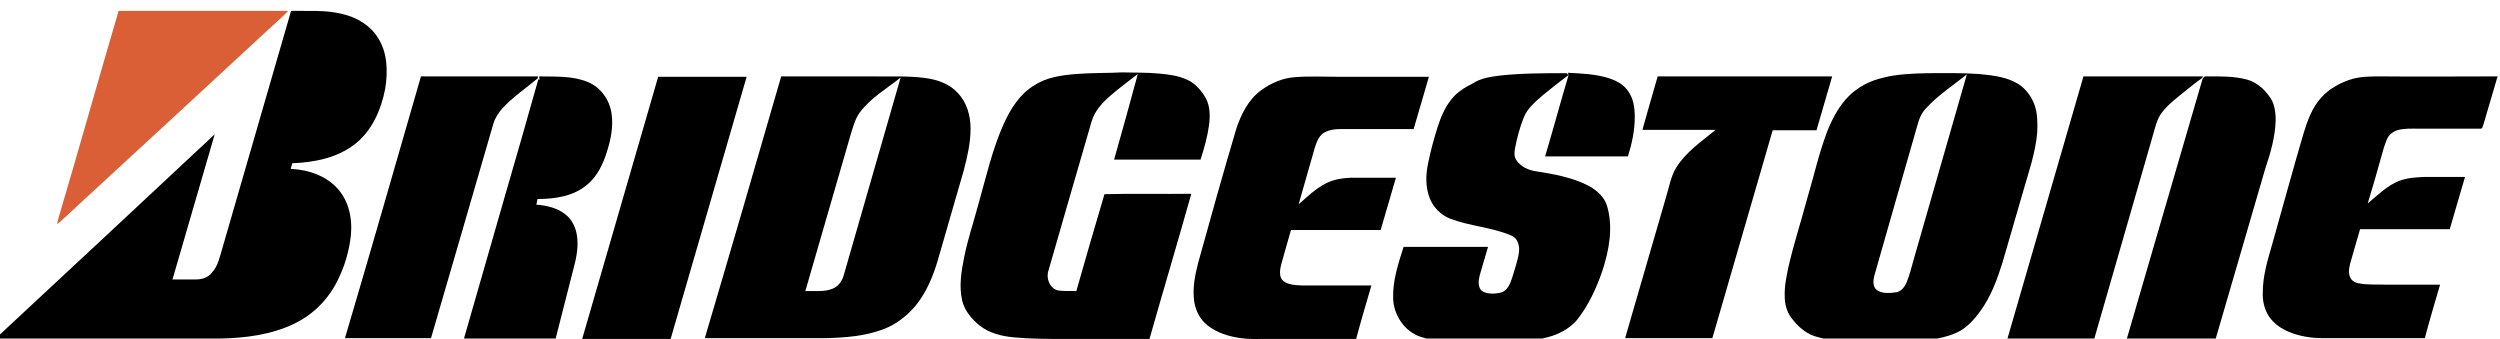
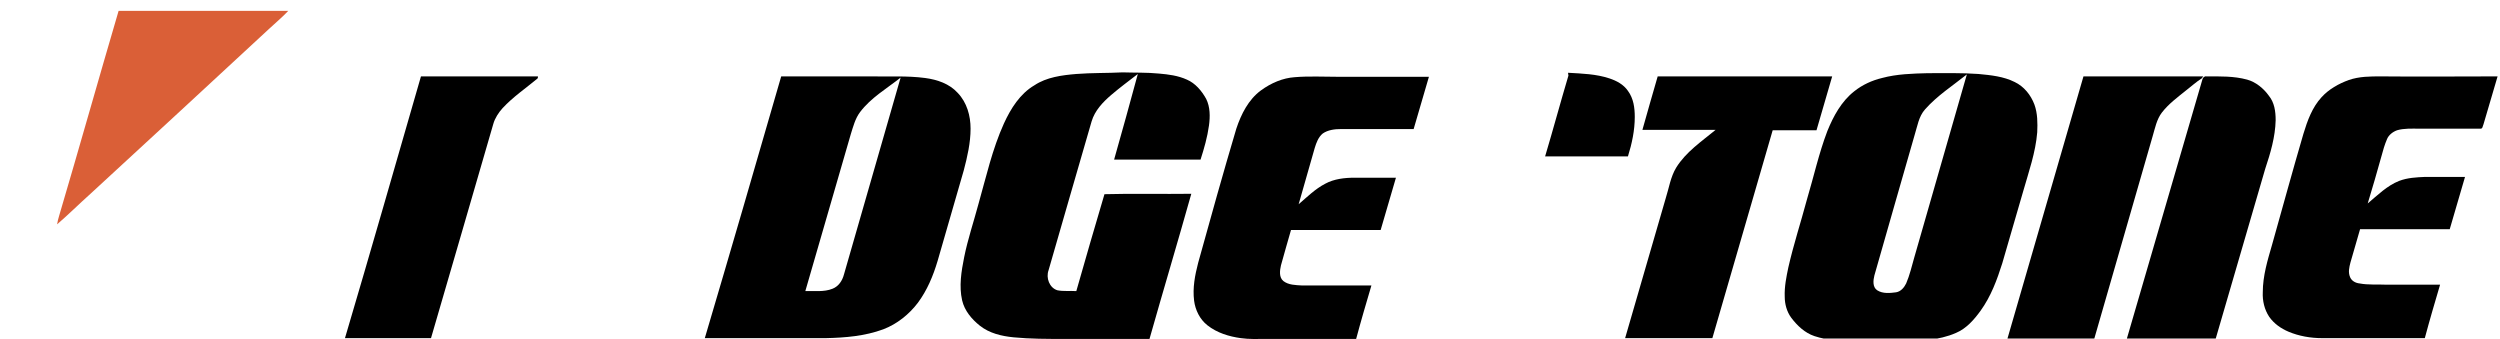
<svg xmlns="http://www.w3.org/2000/svg" version="1.1" id="Layer_1" x="0px" y="0px" viewBox="0 0 621.8 84.2" style="enable-background:new 0 0 621.8 84.2;" xml:space="preserve">
  <style type="text/css">
	.st0{fill:#DA5F37;}
</style>
  <g>
    <path class="st0" d="M29.5,2.7c14.1,0,28.1,0,42.2,0c-1.5,1.6-3.2,3-4.8,4.5c-14.8,13.7-29.6,27.4-44.4,41   c-2.8,2.5-5.5,5.2-8.3,7.6c0.1-0.7,0.3-1.4,0.5-2.1C19.7,36.8,24.5,19.7,29.5,2.7z" />
-     <path d="M55.2,62.1c5.7-19.8,11.5-39.6,17.2-59.4c4.3,0.1,8.6-0.3,12.8,0.8c3.5,0.8,6.9,2.8,8.8,5.9c2.4,3.7,2.5,8.4,1.8,12.7   c-1,5.2-3.3,10.5-7.6,13.8c-4.4,3.4-10.1,4.5-15.5,4.7c-0.1,0.5-0.3,0.9-0.4,1.4c4.5,0.2,9.1,1.8,12,5.3c2.9,3.5,3.5,8.3,2.8,12.6   c-0.6,3.9-1.9,7.8-3.9,11.3c-2.3,4-5.8,7.3-10,9.3c-5.8,2.8-12.3,3.6-18.7,3.7c-18.5,0-37,0-55.6,0c18.2-16.9,36.3-33.8,54.5-50.8   c-3.5,12-7,24.1-10.5,36.1c2,0,3.9,0,5.9,0c1.5,0,3-0.5,3.9-1.7C54.2,66.2,54.6,64.1,55.2,62.1z" />
    <path d="M267.7,18.4c3.8-0.3,7.7-0.2,11.5-0.4c3,0.1,6.1,0,9.1,0.3c2.3,0.2,4.7,0.5,6.9,1.5c2.1,0.9,3.7,2.8,4.8,4.8   c1,2,1,4.4,0.7,6.6c-0.4,2.9-1.2,5.7-2.1,8.5c-7.2,0-14.4,0-21.5,0c2-7.1,4-14.2,5.9-21.3c-2.2,1.7-4.5,3.4-6.6,5.2   c-2.1,1.8-4.1,3.9-4.9,6.6c-3.6,12.3-7.1,24.6-10.7,37c-0.7,1.9,0.2,4.4,2.2,5c1.5,0.3,3.1,0.1,4.7,0.2c2.3-8,4.6-16.1,7-24.1   c7.2-0.2,14.4,0,21.6-0.1c-3.4,12.1-7,24.1-10.4,36.1c-7.1,0-14.1,0-21.2,0c-4.2,0-8.4,0-12.6-0.4c-3-0.3-6-1-8.4-2.9   c-2-1.6-3.8-3.7-4.4-6.3c-0.8-3.5-0.2-7.2,0.5-10.7c0.9-4.5,2.4-8.9,3.6-13.4c1.9-6.7,3.4-13.5,6.3-19.9c1.7-3.7,4-7.4,7.6-9.5   C260.3,19.2,264.1,18.7,267.7,18.4z" />
-     <path d="M373,18.8c5.5-0.6,11.1-0.6,16.7-0.6c0.1,0.2,0.3,0.3,0.4,0.5c-2.2,1.6-4.3,3.3-6.4,5c-1.8,1.6-3.8,3.2-4.7,5.5   c-1,2.5-1.7,5.1-2.2,7.8c-0.2,1-0.2,2.1,0.4,2.9c1.1,1.6,2.9,2.4,4.8,2.7c4.5,0.7,9,1.5,13.1,3.6c2,1.1,3.9,2.7,4.6,5   c1.6,5.4,0.5,11.1-1.2,16.3c-1.5,4.3-3.4,8.4-6.2,12c-1.6,1.9-3.8,3.2-6.1,4c-3,1-6.2,1.3-9.4,1.5c-4.6,0.2-9.1,0.2-13.7,0.1   c-3.2-0.1-6.6-0.3-9.7-1.3c-4.1-1.3-6.9-5.6-6.9-9.8c-0.1-4.3,1.3-8.5,2.6-12.6c7,0,14,0,21,0c-0.7,2.4-1.4,4.8-2.1,7.2   c-0.3,1.3-0.5,3.1,0.8,3.9c1.3,0.7,3,0.6,4.4,0.3c1.7-0.4,2.4-2.2,2.9-3.7c0.6-2.1,1.4-4.2,1.7-6.4c0.2-1.5-0.3-3.5-1.9-4.1   c-4.8-2.1-10.2-2.3-15.2-4.2c-2.3-0.9-4.2-2.8-5.1-5.1c-1.1-2.8-1-5.9-0.4-8.7c0.6-3,1.4-5.9,2.3-8.8c0.8-2.5,1.8-5,3.5-7.1   c1.4-1.8,3.4-3,5.4-4C368.2,19.5,370.6,19.1,373,18.8z" />
    <path d="M479.5,18.2c4.2,0,8.4-0.1,12.6,0.2c3.1,0.3,6.2,0.6,9,2c2.3,1.1,4,3.2,4.9,5.6c0.8,2.2,0.8,4.6,0.7,6.9   c-0.4,5-2.1,9.8-3.5,14.7c-1.7,6-3.5,11.9-5.2,17.9c-1.3,4.1-2.8,8.2-5.4,11.8c-1.6,2.2-3.5,4.4-6.1,5.5c-4.3,1.9-9.2,2-13.8,2.2   c-3.7,0.1-7.5,0.1-11.2,0c-3.4-0.2-6.9-0.3-10.2-1.4c-2.4-0.8-4.3-2.6-5.8-4.6c-1.1-1.5-1.6-3.4-1.6-5.2c-0.1-2.5,0.4-4.9,0.9-7.3   c1.3-5.7,3.1-11.2,4.6-16.8c1.7-5.7,3-11.6,5.1-17.1c1.5-3.7,3.5-7.4,6.7-9.9c2-1.6,4.4-2.7,6.9-3.3   C471.8,18.4,475.7,18.3,479.5,18.2 M478.8,27.2c-1.6,1.8-1.9,4.2-2.6,6.4c-3.3,11.6-6.7,23.2-10,34.9c-0.3,1.2-0.5,2.9,0.7,3.7   c1.4,0.9,3.2,0.7,4.7,0.5c1.2-0.2,2-1.2,2.5-2.2c0.9-2.1,1.4-4.3,2-6.4c4.4-15.2,8.7-30.4,13.1-45.6   C485.7,21.3,481.8,23.8,478.8,27.2z" />
    <path d="M390.1,18.8c0-0.2-0.1-0.5-0.1-0.7c3.5,0.2,7,0.3,10.3,1.4c1.8,0.6,3.5,1.5,4.6,3.1c1.4,1.9,1.7,4.2,1.7,6.5   c0,3.3-0.7,6.6-1.7,9.8c-6.9,0-13.7,0-20.6,0C386.3,32.2,388.1,25.5,390.1,18.8z" />
-     <path d="M163.7,19.1c7.3,0,14.7,0,22,0c-6.3,21.7-12.6,43.4-18.9,65.2c-7.3,0-14.6,0-22,0C151.1,62.5,157.4,40.8,163.7,19.1z" />
    <path d="M194.3,19c7.4,0,14.7,0,22.1,0c4.6,0.1,9.2-0.2,13.7,0.4c3,0.4,6,1.4,8.1,3.7c2.3,2.4,3.2,5.7,3.2,8.9   c0,3.5-0.8,7-1.7,10.4c-2.2,7.5-4.3,15-6.5,22.5c-1.1,3.7-2.6,7.3-4.9,10.4c-2.2,2.9-5.2,5.3-8.6,6.6c-4.6,1.7-9.5,2.1-14.3,2.2   c-10,0-20,0-30.1,0C181.7,62.5,188,40.8,194.3,19 M213.9,27.9c-1.2,1.6-1.7,3.6-2.3,5.5c-3.8,13-7.5,26-11.3,39   c2.2-0.1,4.6,0.3,6.8-0.6c1.5-0.6,2.4-2,2.8-3.5c4.7-16.3,9.4-32.6,14.1-49C220.6,22,216.6,24.3,213.9,27.9z" />
    <path d="M322,19.2c3.6-0.3,7.2-0.1,10.8-0.1c7.5,0,15.1,0,22.6,0c-1.3,4.3-2.5,8.7-3.8,13c-6,0-12.1,0-18.1,0   c-1.5,0-3.2,0.2-4.5,1.1c-1.1,0.9-1.6,2.3-2,3.6c-1.3,4.7-2.7,9.3-4,14c2.1-1.8,4.1-3.8,6.6-5.1c2.2-1.2,4.8-1.5,7.3-1.5   c3.4,0,6.8,0,10.3,0c-1.3,4.3-2.5,8.7-3.8,13c-7.4,0-14.9,0-22.3,0c-0.8,2.9-1.7,5.8-2.5,8.8c-0.3,1.3-0.5,3,0.6,3.9   c1.3,1,3,1,4.6,1.1c5.8,0,11.5,0,17.3,0c-1.3,4.4-2.6,8.8-3.8,13.3c-7.5,0-15,0-22.5,0c-2.1,0-4.1,0.1-6.2-0.2   c-2.9-0.4-5.9-1.3-8.3-3.2c-1.9-1.5-3-3.8-3.3-6.1c-0.4-3.2,0.2-6.3,1-9.4c3.1-11.2,6.2-22.3,9.5-33.4c1.2-3.6,3-7.2,6.1-9.5   C316.2,20.6,319.1,19.4,322,19.2z" />
    <path d="M412.3,19c14.4,0,28.9,0,43.4,0c-1.3,4.5-2.6,9-3.9,13.4c-3.6,0-7.3,0-10.9,0c-5,17.3-10,34.5-15,51.7   c-7.2,0-14.5,0-21.7,0c3.4-11.6,6.7-23.2,10.1-34.8c0.8-2.5,1.2-5.3,2.6-7.6c2.4-3.9,6.3-6.5,9.8-9.4c-6.1,0-12.1,0-18.2,0   C409.7,28,411,23.5,412.3,19z" />
    <path d="M584.2,19.9c2.6-0.9,5.3-0.9,8-0.9c9.6,0.1,19.3,0,29,0c-1.2,4-2.3,7.9-3.5,11.9c-0.2,0.4-0.2,1.2-0.8,1.1   c-5.1,0-10.2,0-15.3,0c-1.8,0-3.7-0.1-5.4,0.4c-1.1,0.4-2.1,1.2-2.5,2.2c-0.6,1.4-1,2.8-1.4,4.3c-1.1,3.9-2.2,7.8-3.4,11.7   c2.5-2.1,4.8-4.4,7.8-5.6c2.1-0.8,4.3-0.9,6.5-1c3.3,0,6.6,0,9.9,0c-1.3,4.3-2.5,8.7-3.8,13c-7.4,0-14.9,0-22.3,0   c-0.8,2.8-1.6,5.5-2.4,8.3c-0.3,1.2-0.6,2.4-0.1,3.6c0.4,1,1.4,1.5,2.4,1.6c2.1,0.4,4.3,0.2,6.4,0.3c4.5,0,9.1,0,13.6,0   c-1.3,4.4-2.6,8.8-3.8,13.3c-8.5,0-17.1,0-25.6,0c-2.8,0-5.7-0.5-8.3-1.6c-1.9-0.8-3.6-2-4.8-3.7c-1.2-1.8-1.7-4-1.6-6.1   c0-4.1,1.2-8,2.3-11.8c2.6-9.2,5.1-18.4,7.8-27.6c1-3.3,2.2-6.6,4.5-9.1C579.2,22.2,581.7,20.8,584.2,19.9z" />
    <path d="M104.7,19c9.7,0,19.4,0,29.1,0c0,0.2,0,0.5-0.2,0.6c-2.9,2.4-6,4.5-8.6,7.3c-1,1.1-1.9,2.5-2.3,3.9   c-5.2,17.8-10.3,35.6-15.5,53.3c-7.1,0-14.3,0-21.4,0C92.2,62.5,98.4,40.8,104.7,19z" />
-     <path d="M134.2,19.9c0-0.3-0.1-0.6-0.1-0.9c4,0.1,8.3-0.2,12.1,1.4c3.2,1.3,5.4,4.4,5.9,7.8c0.5,3.3-0.2,6.6-1.2,9.7   c-0.9,2.9-2.3,5.8-4.6,7.8c-3.4,3.1-8.2,3.8-12.6,3.8c-0.1,0.5-0.2,0.9-0.3,1.4c2.5,0.2,5.2,0.8,7.2,2.4c1.7,1.3,2.6,3.3,2.9,5.3   c0.4,2.7-0.1,5.4-0.8,8c-1.5,5.9-3,11.7-4.5,17.6c-7.6,0-15.2,0-22.8,0c3.4-11.8,6.8-23.6,10.2-35.5c2.8-9.7,5.6-19.3,8.3-29   L134.2,19.9z" />
    <path d="M499.3,84.2c6.3-21.7,12.6-43.4,18.9-65.2c9.9,0,19.9,0,29.8,0c-0.1,0.1-0.3,0.4-0.4,0.5c-1.4,0.9-2.6,2-3.9,3   c-2.1,1.7-4.3,3.3-6,5.5c-1.3,1.7-1.7,3.9-2.3,5.9c-4.8,16.8-9.7,33.5-14.5,50.3C513.6,84.2,506.4,84.2,499.3,84.2z" />
    <path d="M547.8,19.7c0.1-0.4,0.5-0.8,1-0.7c3.4,0,6.8-0.1,10.1,0.8c2.2,0.6,4.1,2.2,5.4,4c1.4,1.7,1.7,3.9,1.7,6.1   c-0.1,4.2-1.3,8.2-2.6,12.1c-4.1,14-8.2,28.1-12.3,42.2c-7.4,0-14.7,0-22.1,0C535.3,62.7,541.5,41.2,547.8,19.7z" />
  </g>
</svg>